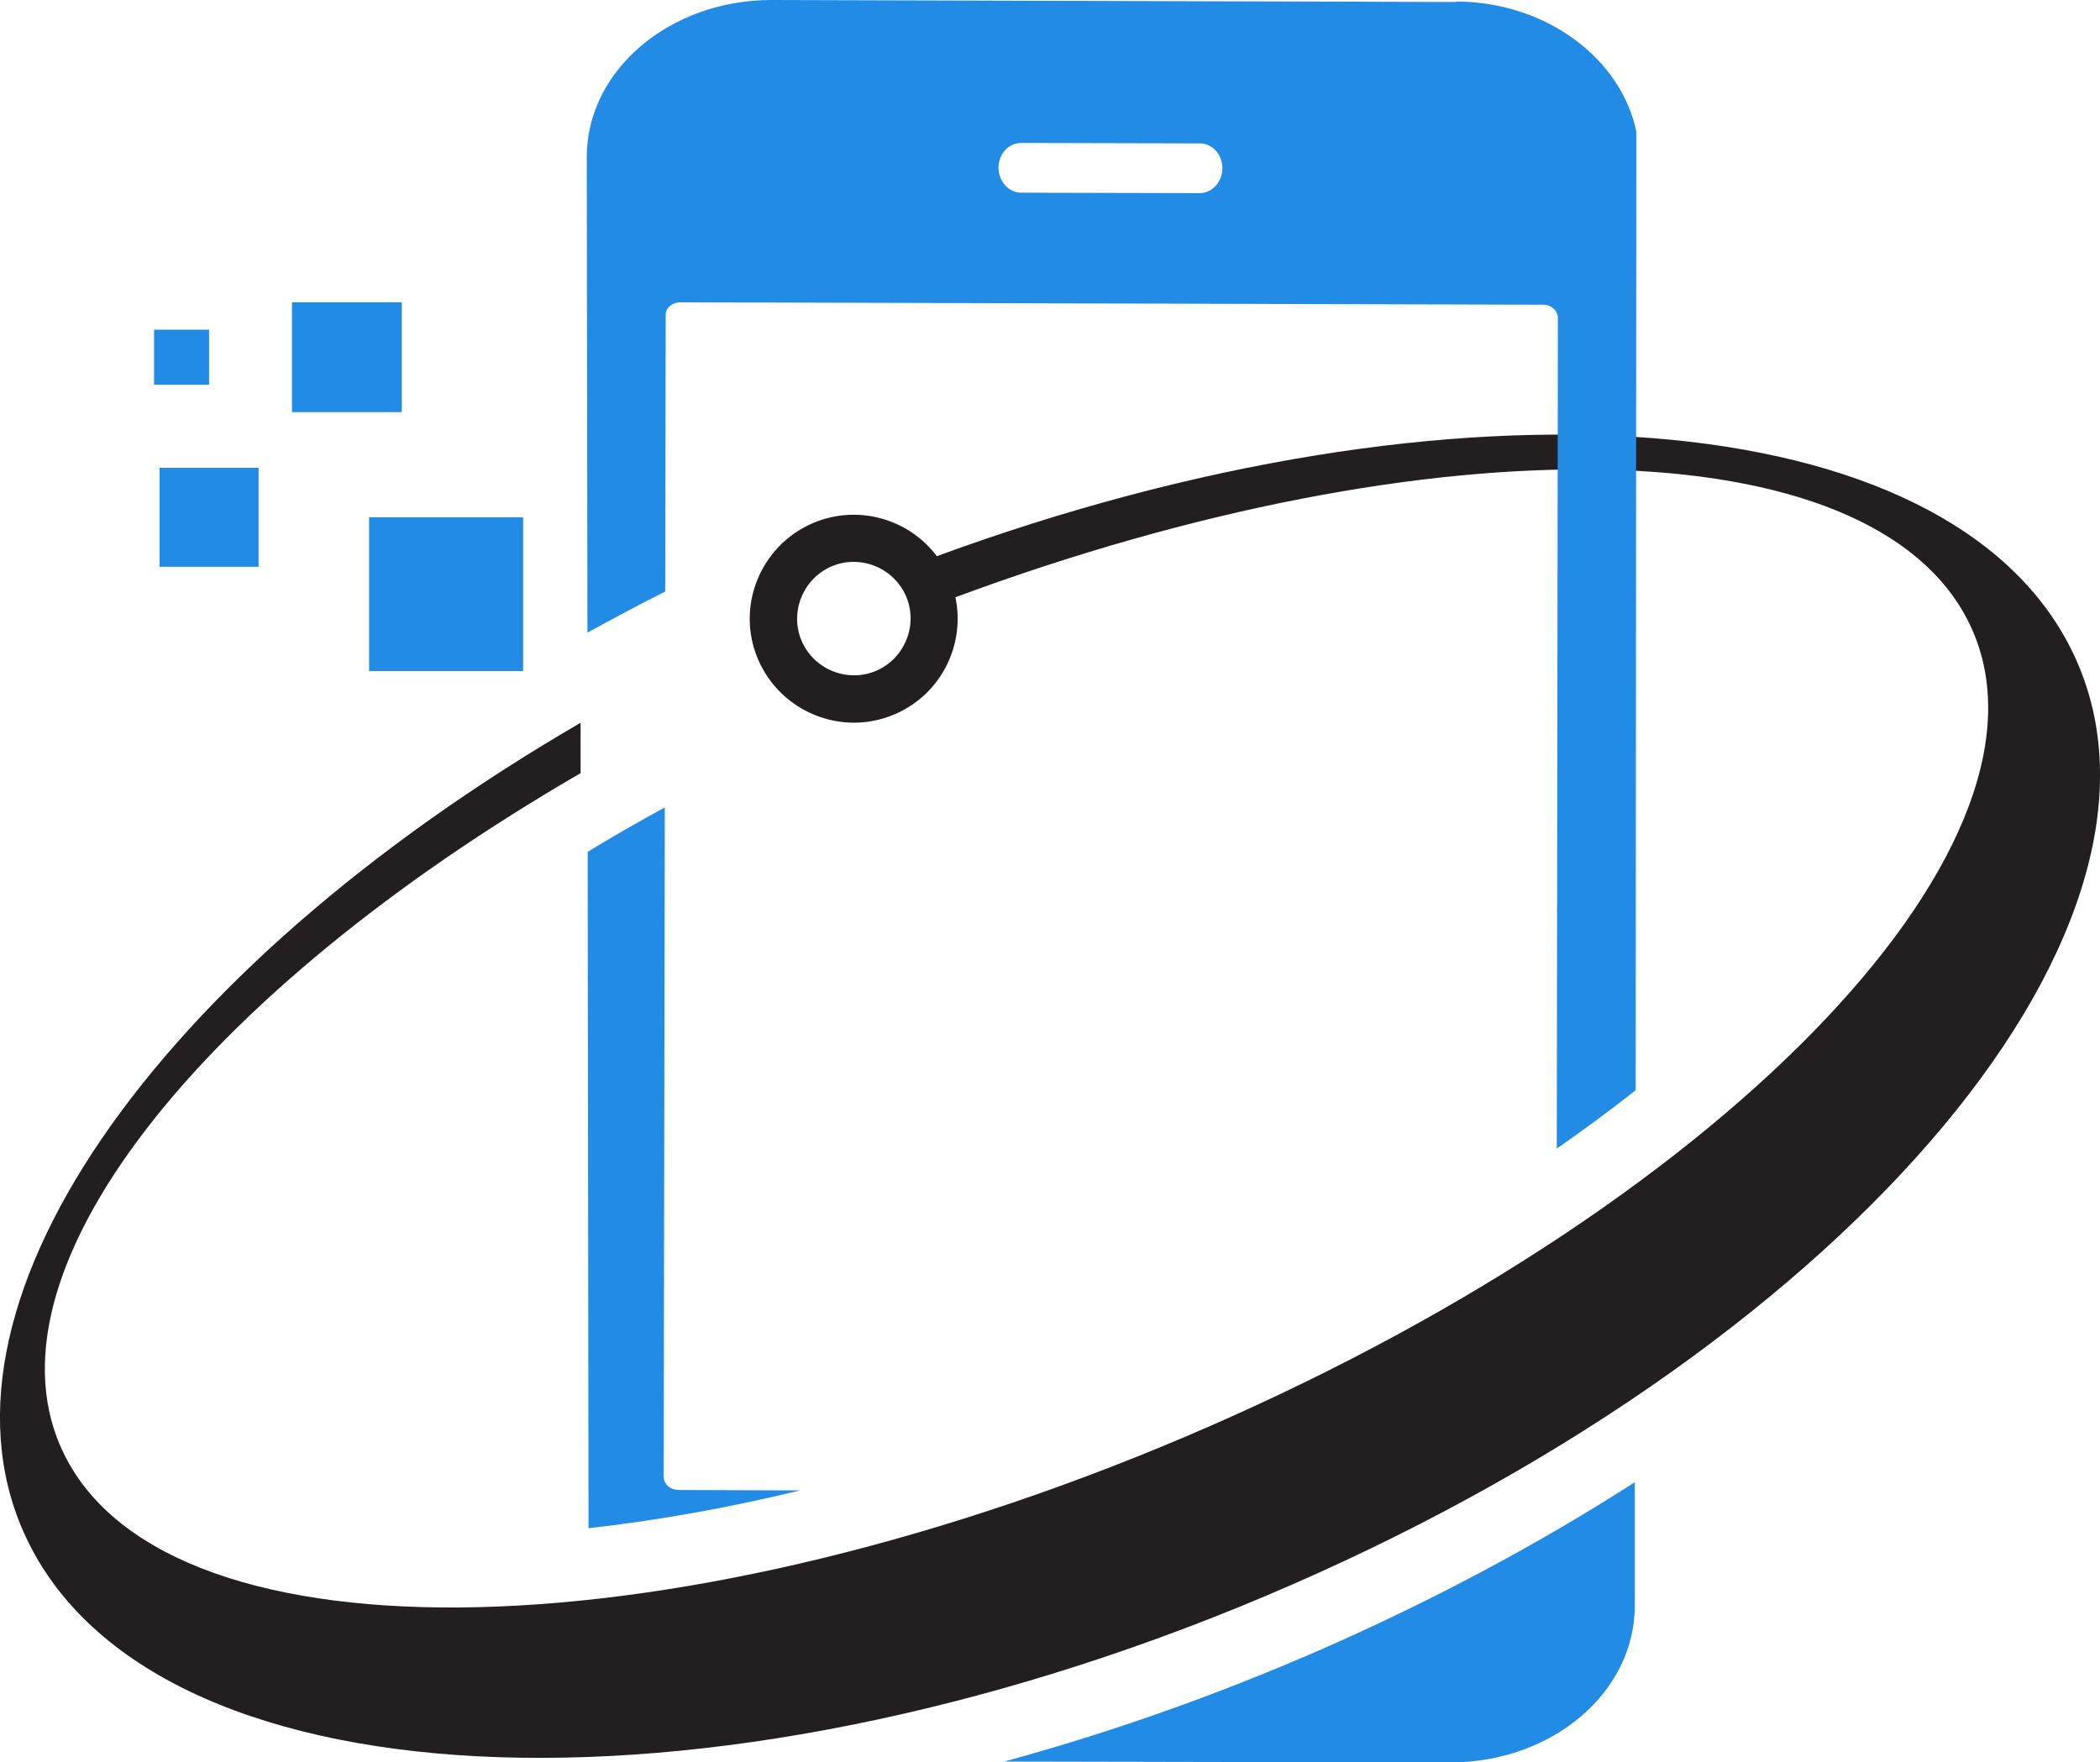
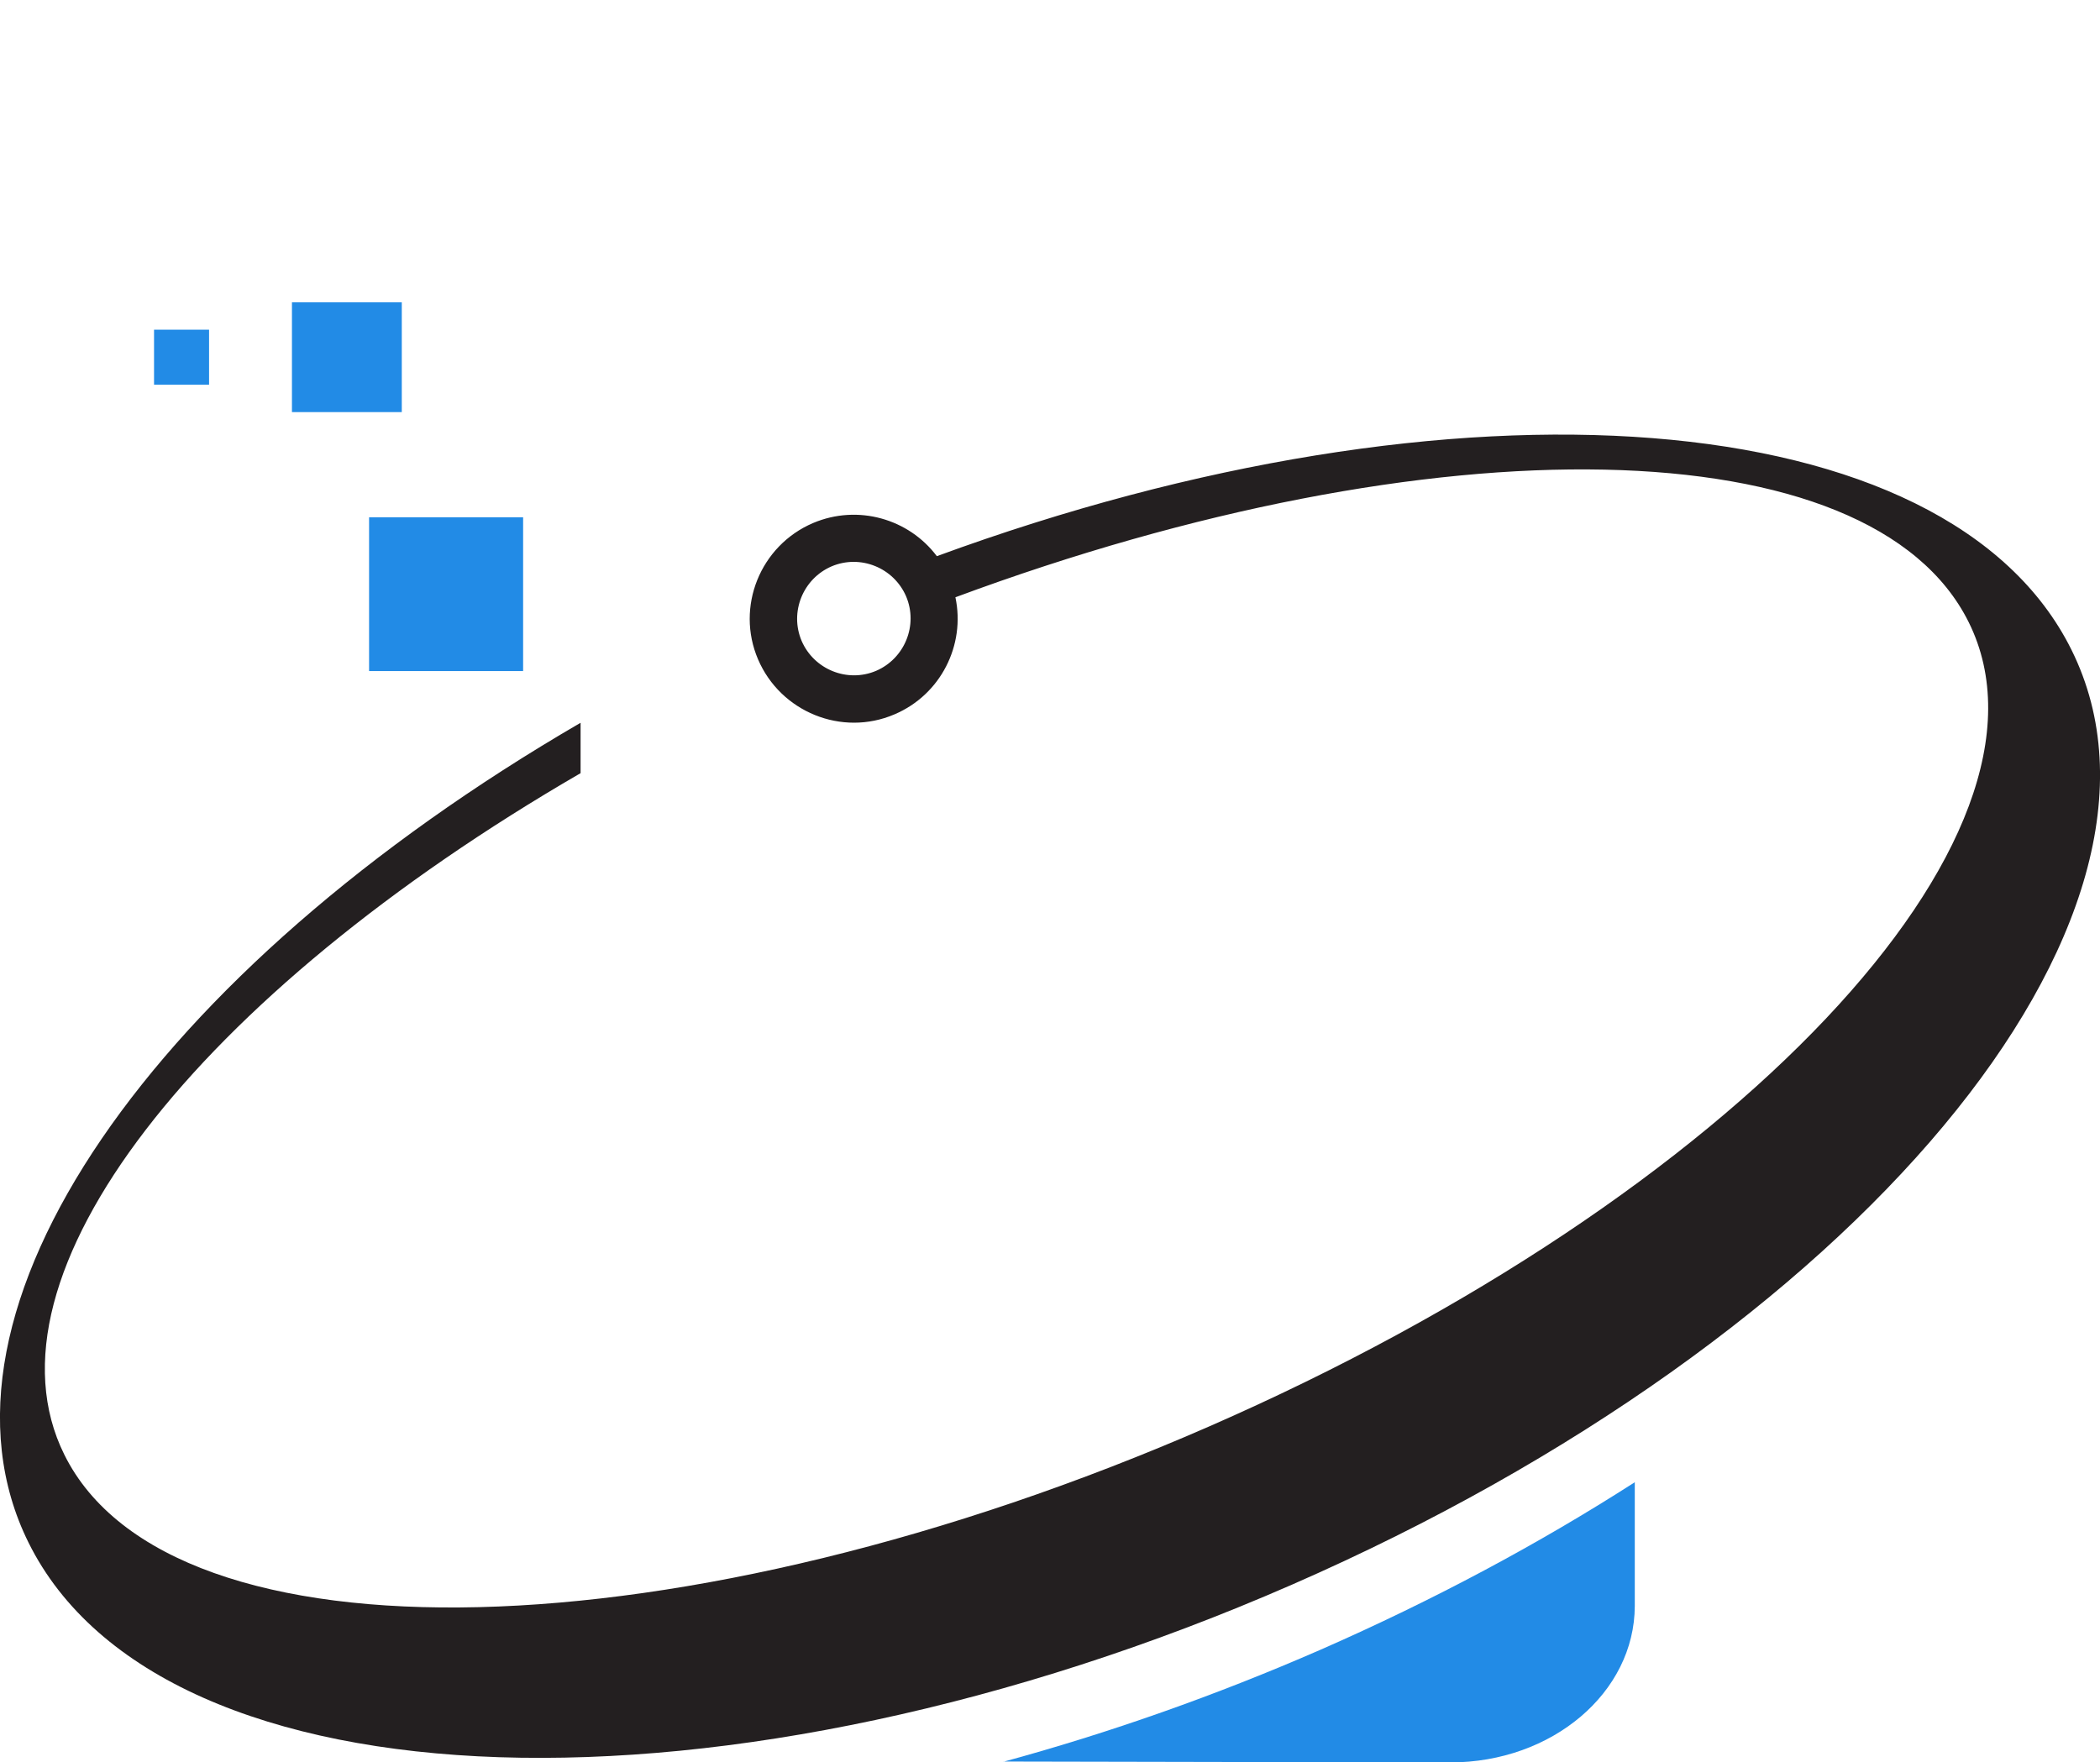
<svg xmlns="http://www.w3.org/2000/svg" id="Layer_2" data-name="Layer 2" width="95.02" height="79.75" viewBox="0 0 95.02 79.75">
  <defs>
    <style> .cls-1 { fill: #231f20; } .cls-2 { fill: #228be6; } </style>
  </defs>
  <g id="Logo">
    <g>
-       <path class="cls-2" d="m30.03,66.87l.05-30.33c-1.19.65-2.36,1.32-3.49,2.01l.04,30.61c3.05-.34,6.27-.91,9.58-1.71l-5.5-.02c-.37,0-.67-.25-.67-.56Z" />
      <path class="cls-2" d="m45.41,79.72l20.21.04c4.61,0,8.34-3.16,8.35-7.08v-5.6c-4.33,2.78-9.11,5.34-14.22,7.58-4.74,2.07-9.57,3.77-14.35,5.07Z" />
      <path class="cls-1" d="m93.73,29.41c-5.59-11.28-27.86-12.86-51.34-4.24-1.27-1.69-3.57-2.36-5.6-1.5-2.39,1.02-3.51,3.79-2.49,6.17s3.79,3.51,6.17,2.49c2.1-.89,3.22-3.14,2.76-5.3,21.6-8.02,41.44-7.76,45.85,1.13,4.81,9.7-10.58,26-34.38,36.4-23.8,10.4-46.99,10.97-51.79,1.27-4.02-8.11,6.06-20.81,23.36-30.84v-2.28C6.98,43.92-3.9,59.34,1.29,69.81c6.05,12.21,31.65,13.06,57.18,1.9,25.53-11.16,41.31-30.1,35.26-42.3Zm-54.09.95c-1.3.55-2.81-.06-3.37-1.36-.55-1.3.06-2.81,1.36-3.37,1.3-.55,2.81.06,3.37,1.36.55,1.3-.06,2.81-1.36,3.37Z" />
-       <path class="cls-2" d="m65.88.09L34.9,0c-4.59,0-8.35,3.18-8.35,7.1l.03,21.53c1.15-.63,2.32-1.26,3.52-1.86l.02-12.53c0-.31.3-.56.67-.56l39.03.11c.39,0,.67.29.67.6l-.05,37.59c1.25-.87,2.44-1.75,3.57-2.64l.03-43.38c-.68-3.31-4.08-5.88-8.15-5.89Zm-11.59,8.65l-8.08-.02c-.57,0-1.03-.51-1.03-1.13,0-.63.46-1.12,1.03-1.12l8.08.02c.57,0,1.03.51,1.02,1.13,0,.61-.46,1.12-1.03,1.12Z" />
      <g>
        <rect class="cls-2" x="16.7" y="23.41" width="6.97" height="6.96" />
        <rect class="cls-2" x="13.21" y="13.68" width="4.97" height="4.97" />
-         <rect class="cls-2" x="7.22" y="21.17" width="4.48" height="4.48" />
        <rect class="cls-2" x="6.97" y="14.92" width="2.49" height="2.49" />
      </g>
    </g>
  </g>
</svg>